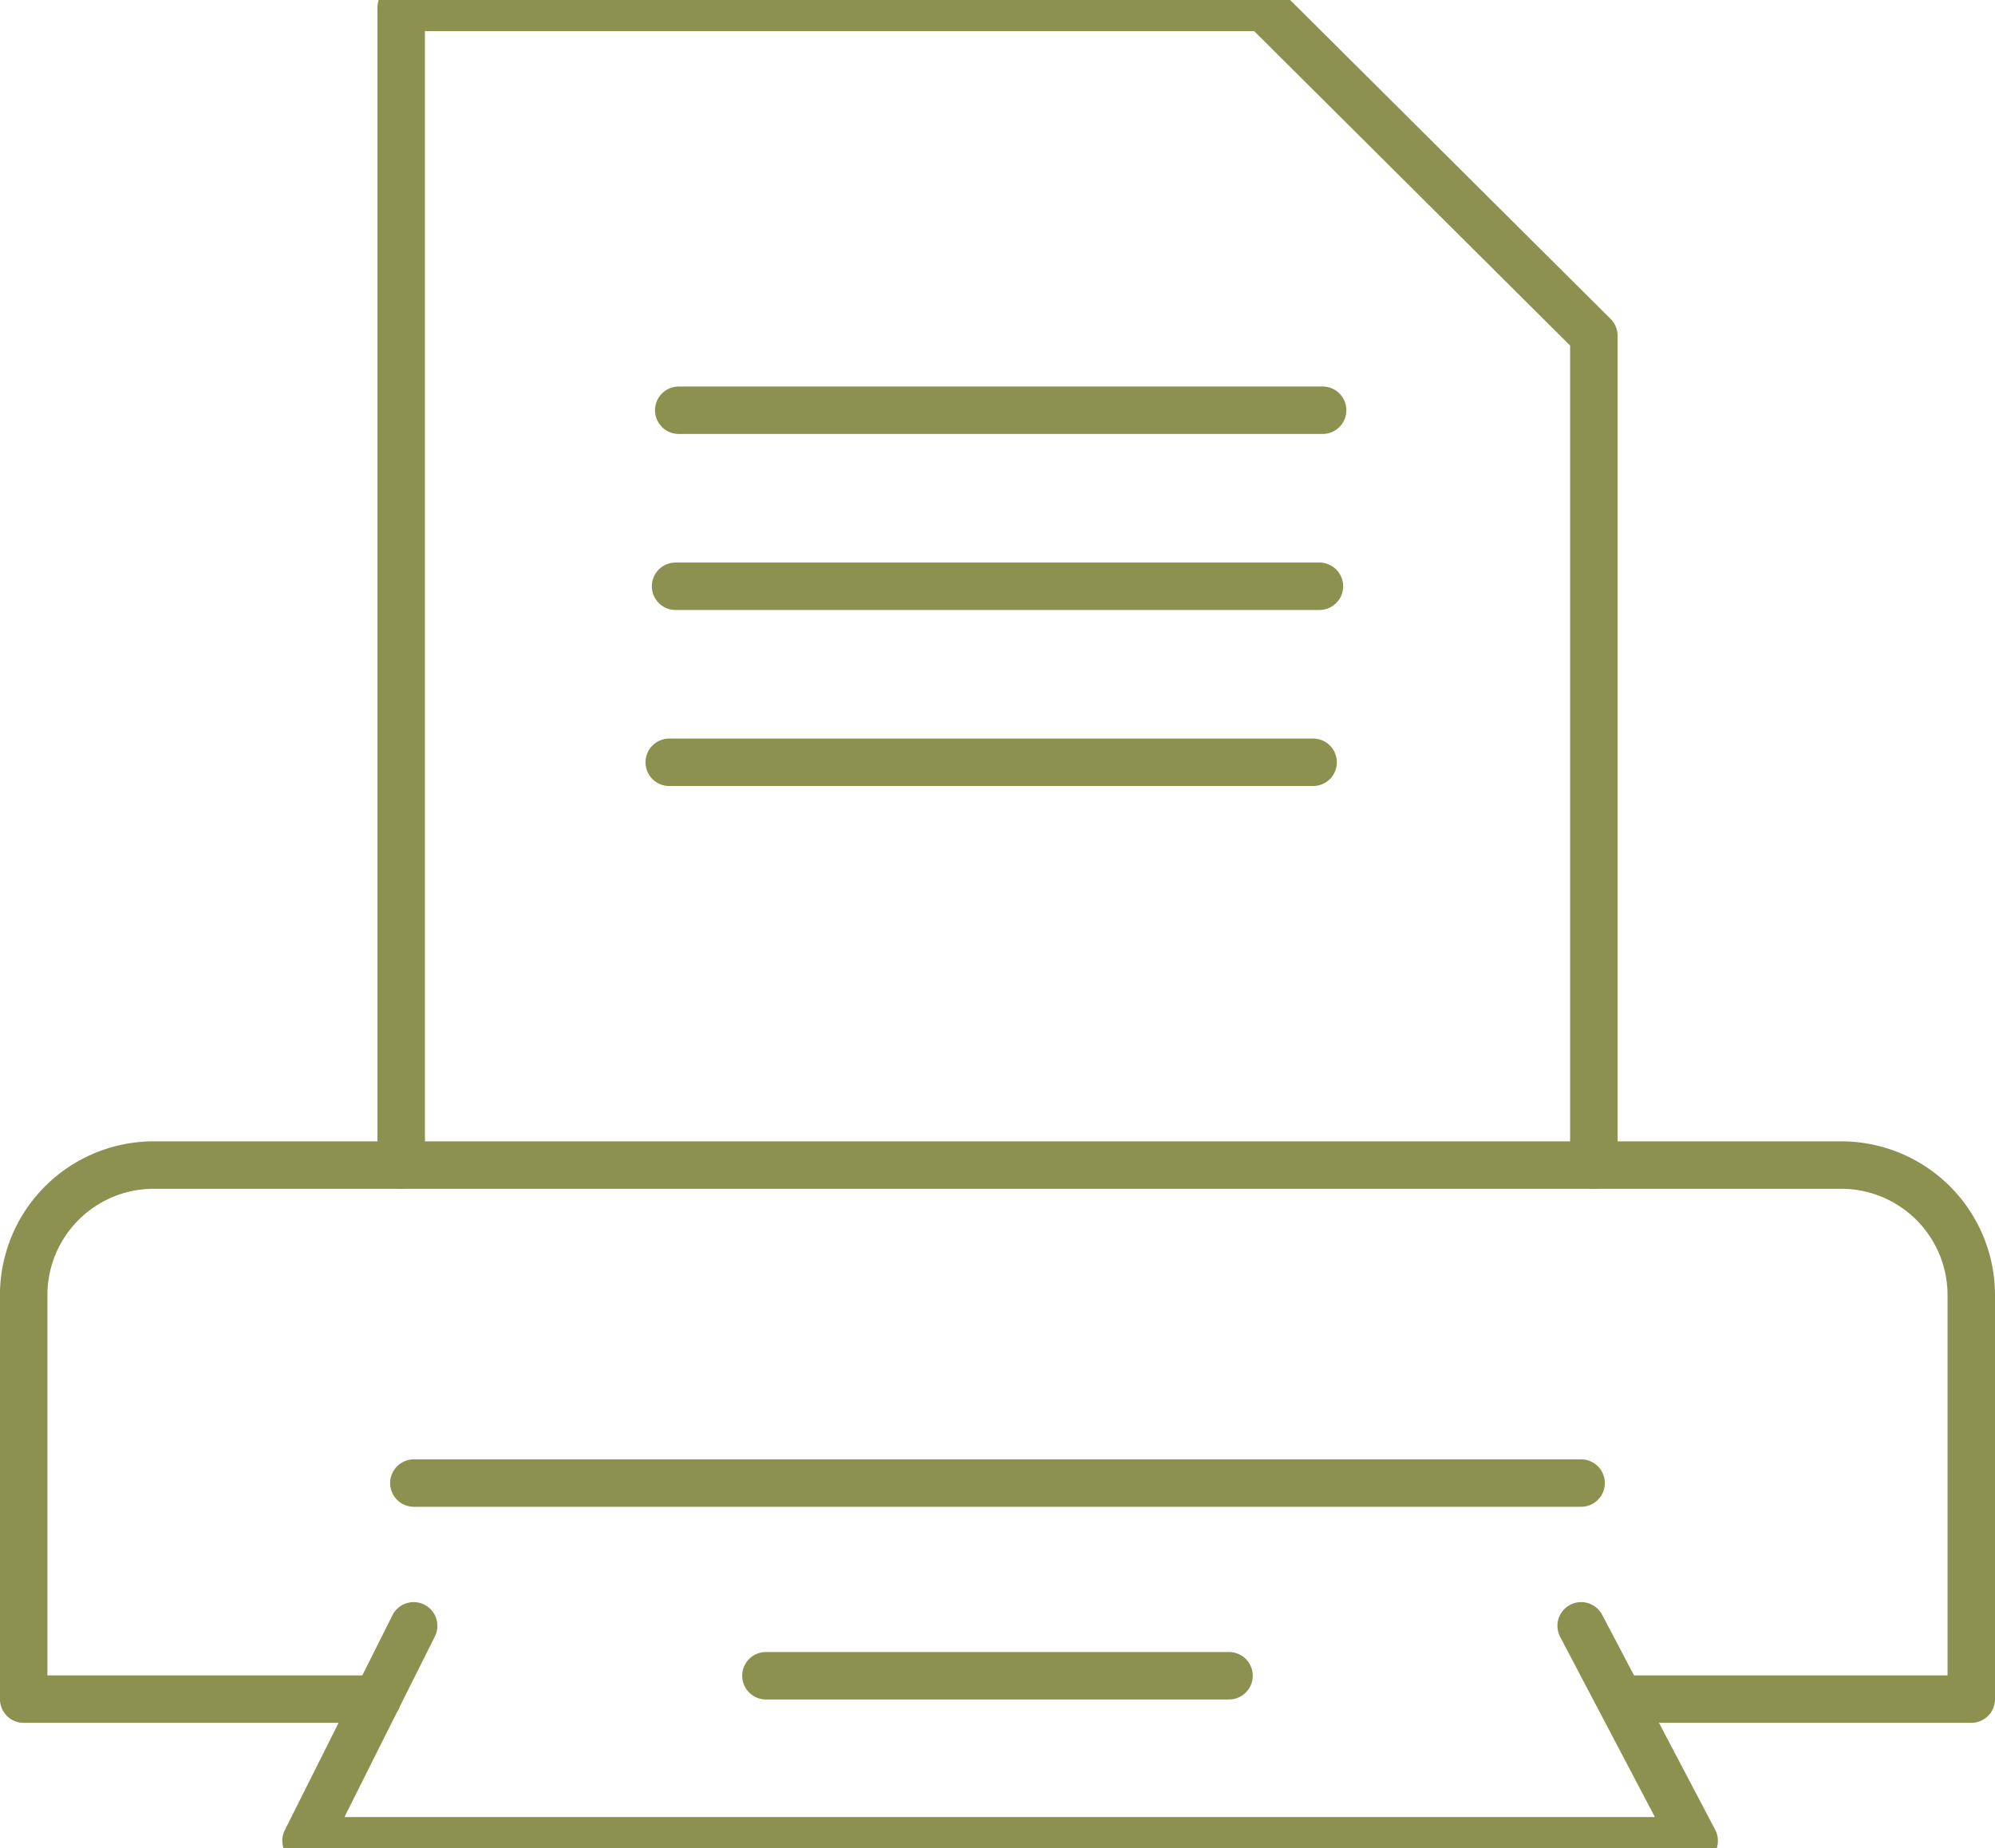
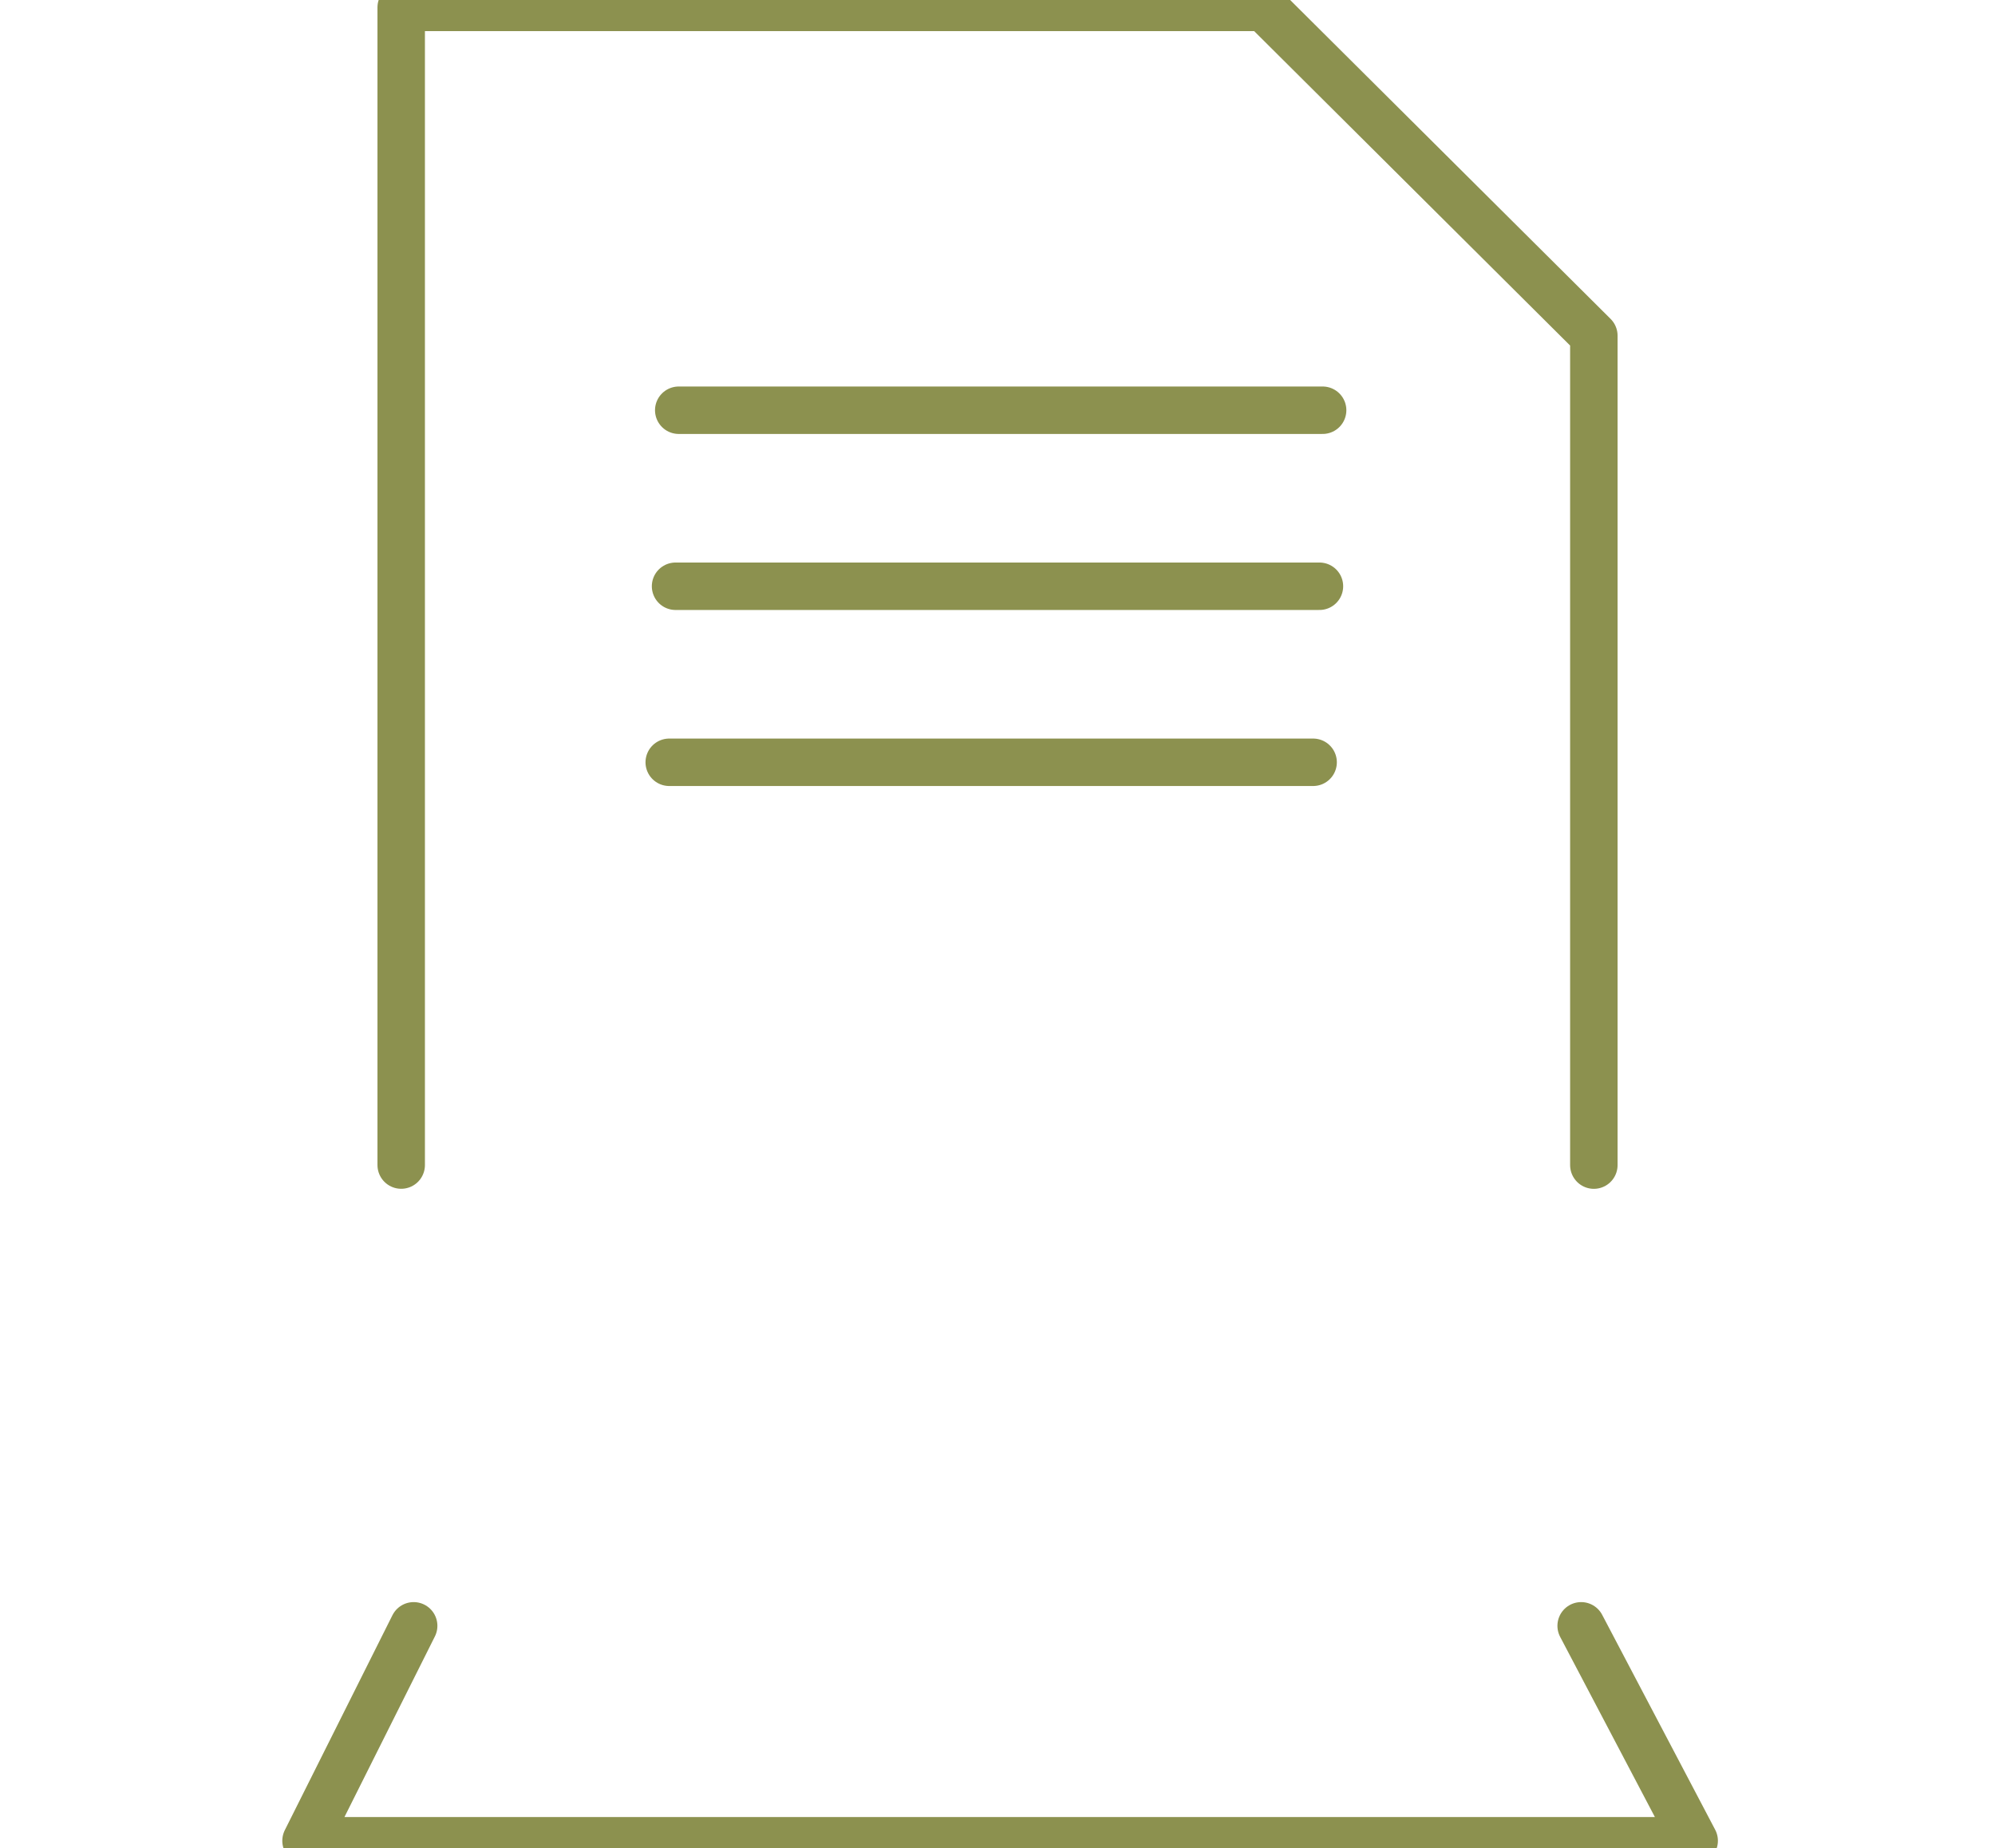
<svg xmlns="http://www.w3.org/2000/svg" preserveAspectRatio="xMidYMid slice" width="68px" height="63px" viewBox="0 0 44.48 41.935">
  <g id="Gruppe_4717" data-name="Gruppe 4717" transform="translate(-160.491 -572.185)">
-     <path id="Pfad_2426" data-name="Pfad 2426" d="M196.761,610.434h7.681v-9.008a2.9,2.9,0,0,0-2.9-2.9H163.919a2.9,2.9,0,0,0-2.9,2.9v9.008H168.9" fill="none" stroke="#8c914f" stroke-linecap="round" stroke-linejoin="round" stroke-width="1.058" />
    <path id="Pfad_2427" data-name="Pfad 2427" d="M196.027,598.527V580.033l-7.355-7.32H169.436v25.813" fill="none" stroke="#8c914f" stroke-linecap="round" stroke-linejoin="round" stroke-width="1.058" />
    <line id="Linie_458" data-name="Linie 458" x2="14.356" transform="translate(175.553 585.62)" fill="none" stroke="#8c914f" stroke-linecap="round" stroke-linejoin="round" stroke-width="1.058" />
    <line id="Linie_459" data-name="Linie 459" x2="14.356" transform="translate(175.412 589.545)" fill="none" stroke="#8c914f" stroke-linecap="round" stroke-linejoin="round" stroke-width="1.058" />
    <line id="Linie_460" data-name="Linie 460" x2="14.356" transform="translate(175.624 581.695)" fill="none" stroke="#8c914f" stroke-linecap="round" stroke-linejoin="round" stroke-width="1.058" />
-     <line id="Linie_461" data-name="Linie 461" x2="26.025" transform="translate(169.718 605.617)" fill="none" stroke="#8c914f" stroke-linecap="round" stroke-linejoin="round" stroke-width="1.058" />
    <path id="Pfad_2428" data-name="Pfad 2428" d="M195.744,608.8l2.52,4.793H167.314l2.4-4.793" fill="none" stroke="#8c914f" stroke-linecap="round" stroke-linejoin="round" stroke-width="1.058" />
-     <line id="Linie_462" data-name="Linie 462" x2="10.325" transform="translate(177.568 609.913)" fill="none" stroke="#8c914f" stroke-linecap="round" stroke-linejoin="round" stroke-width="1.058" />
  </g>
</svg>